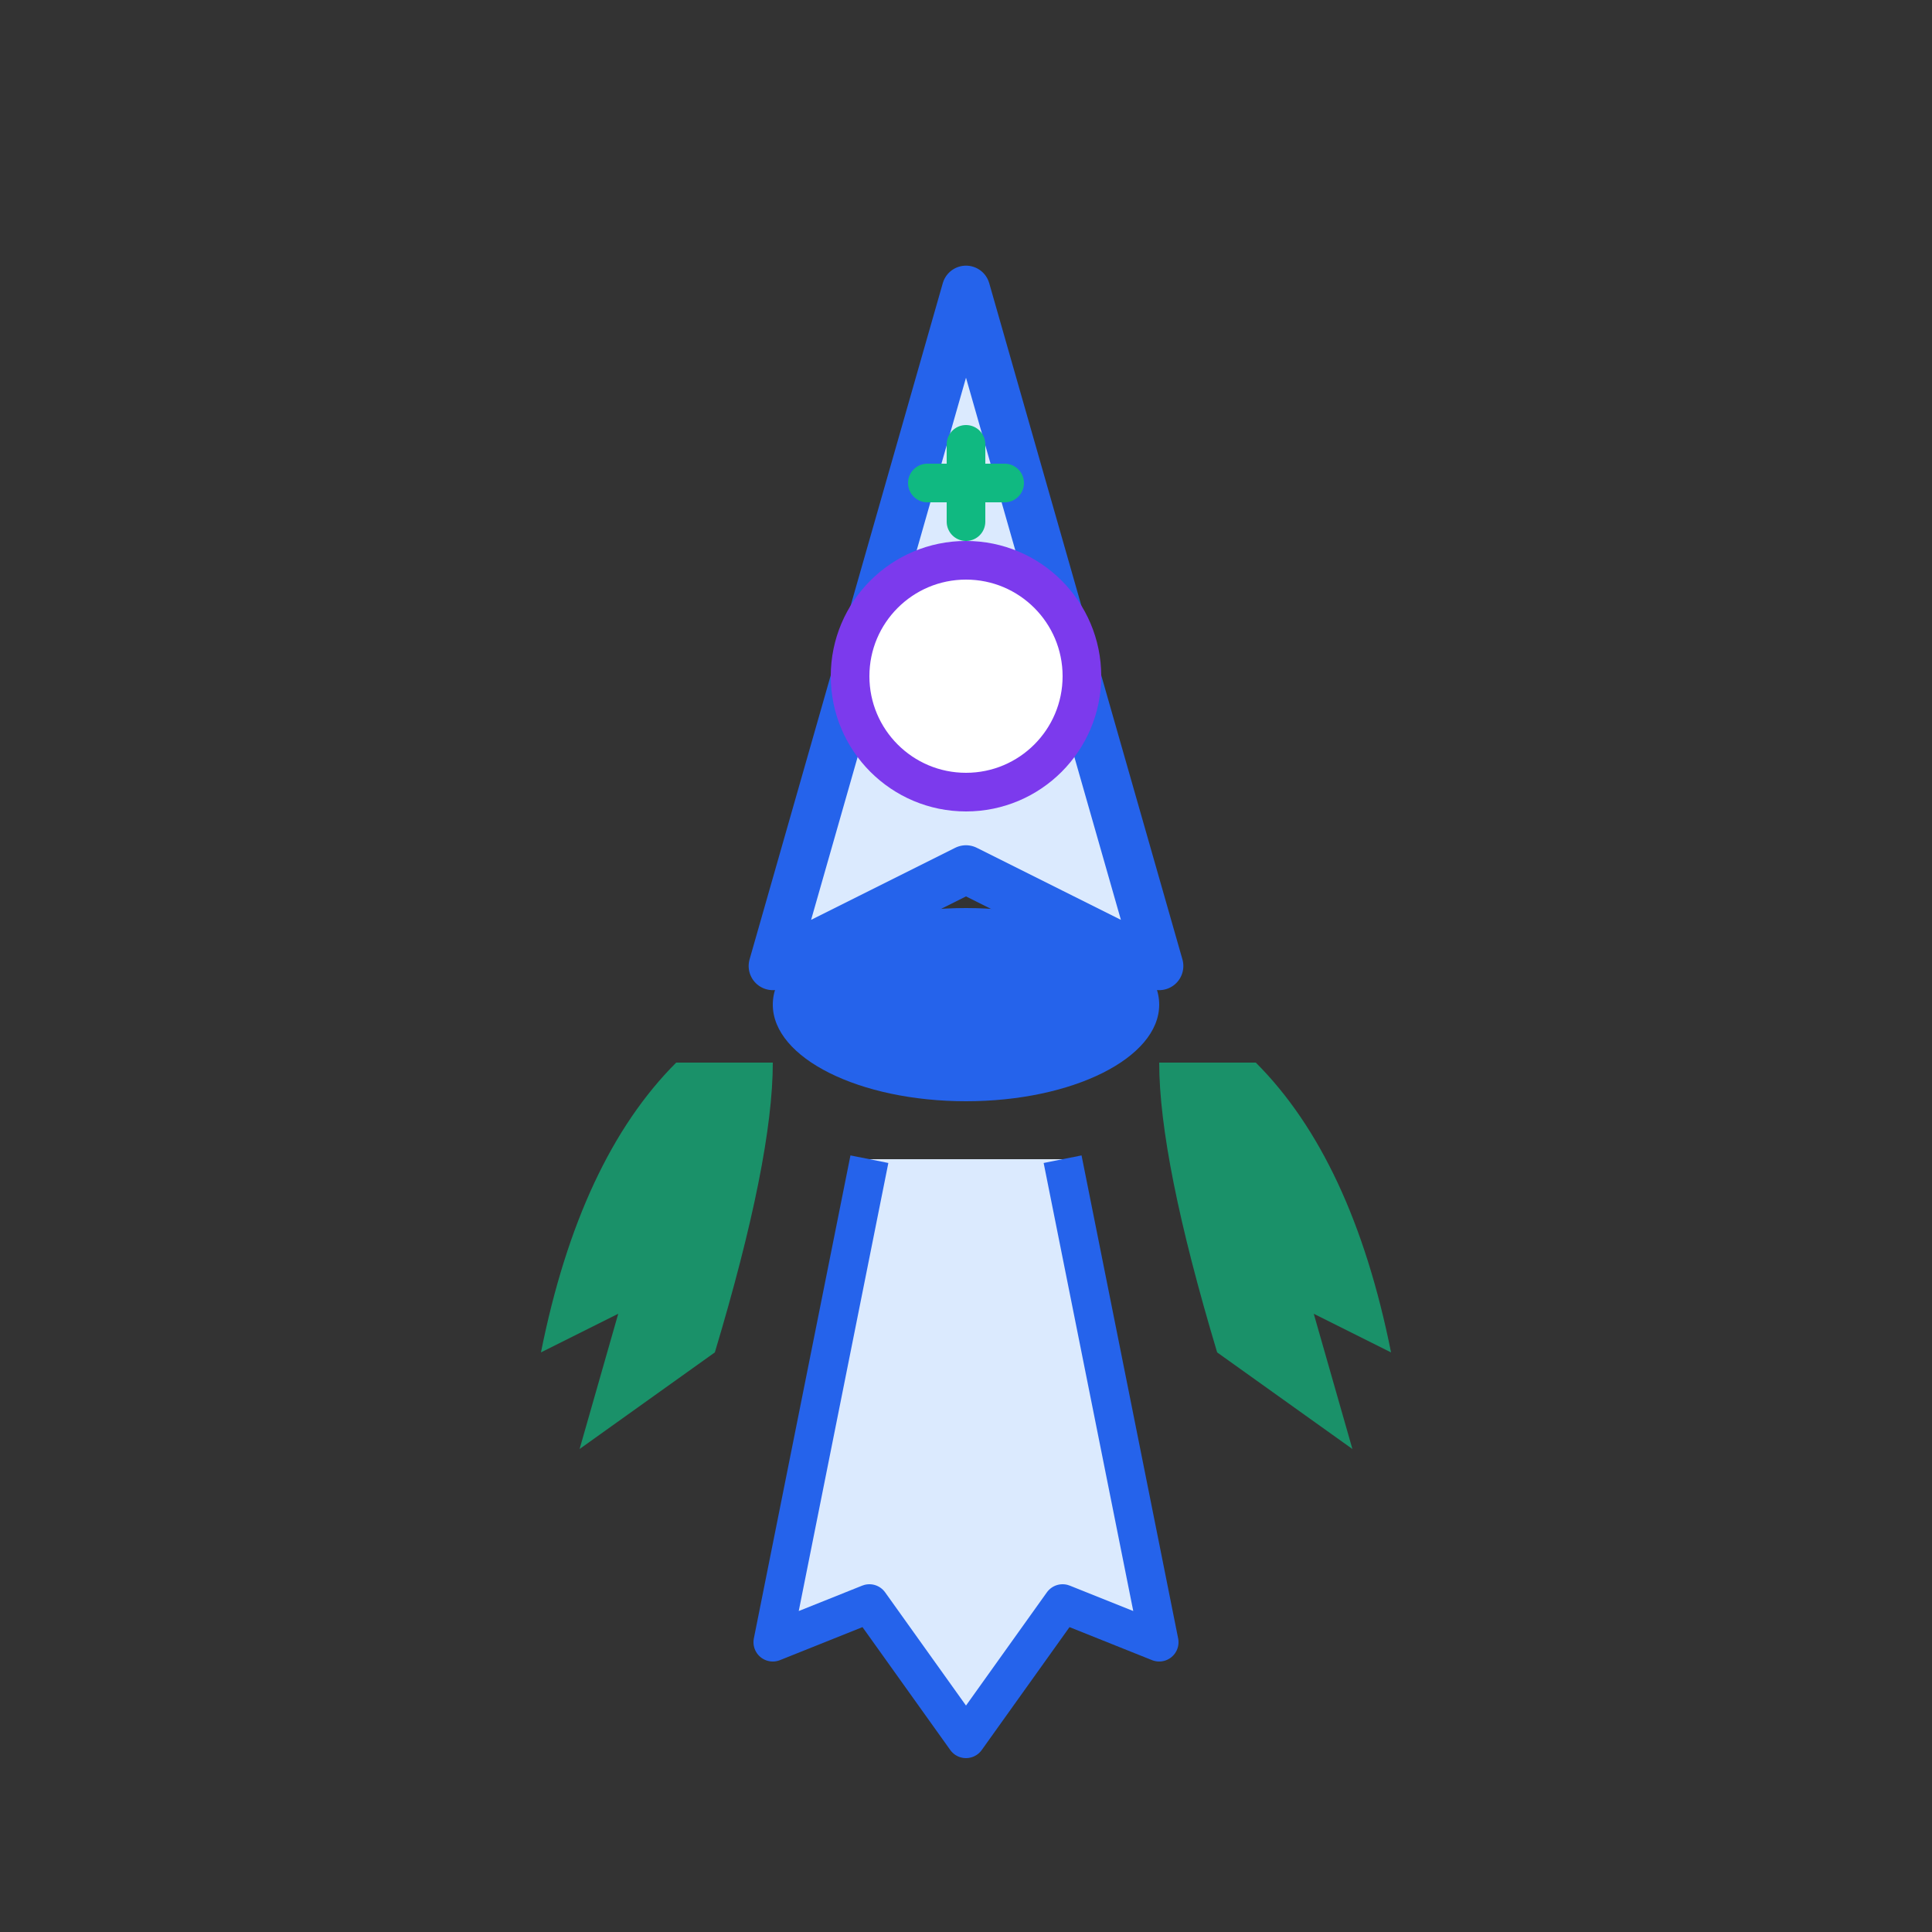
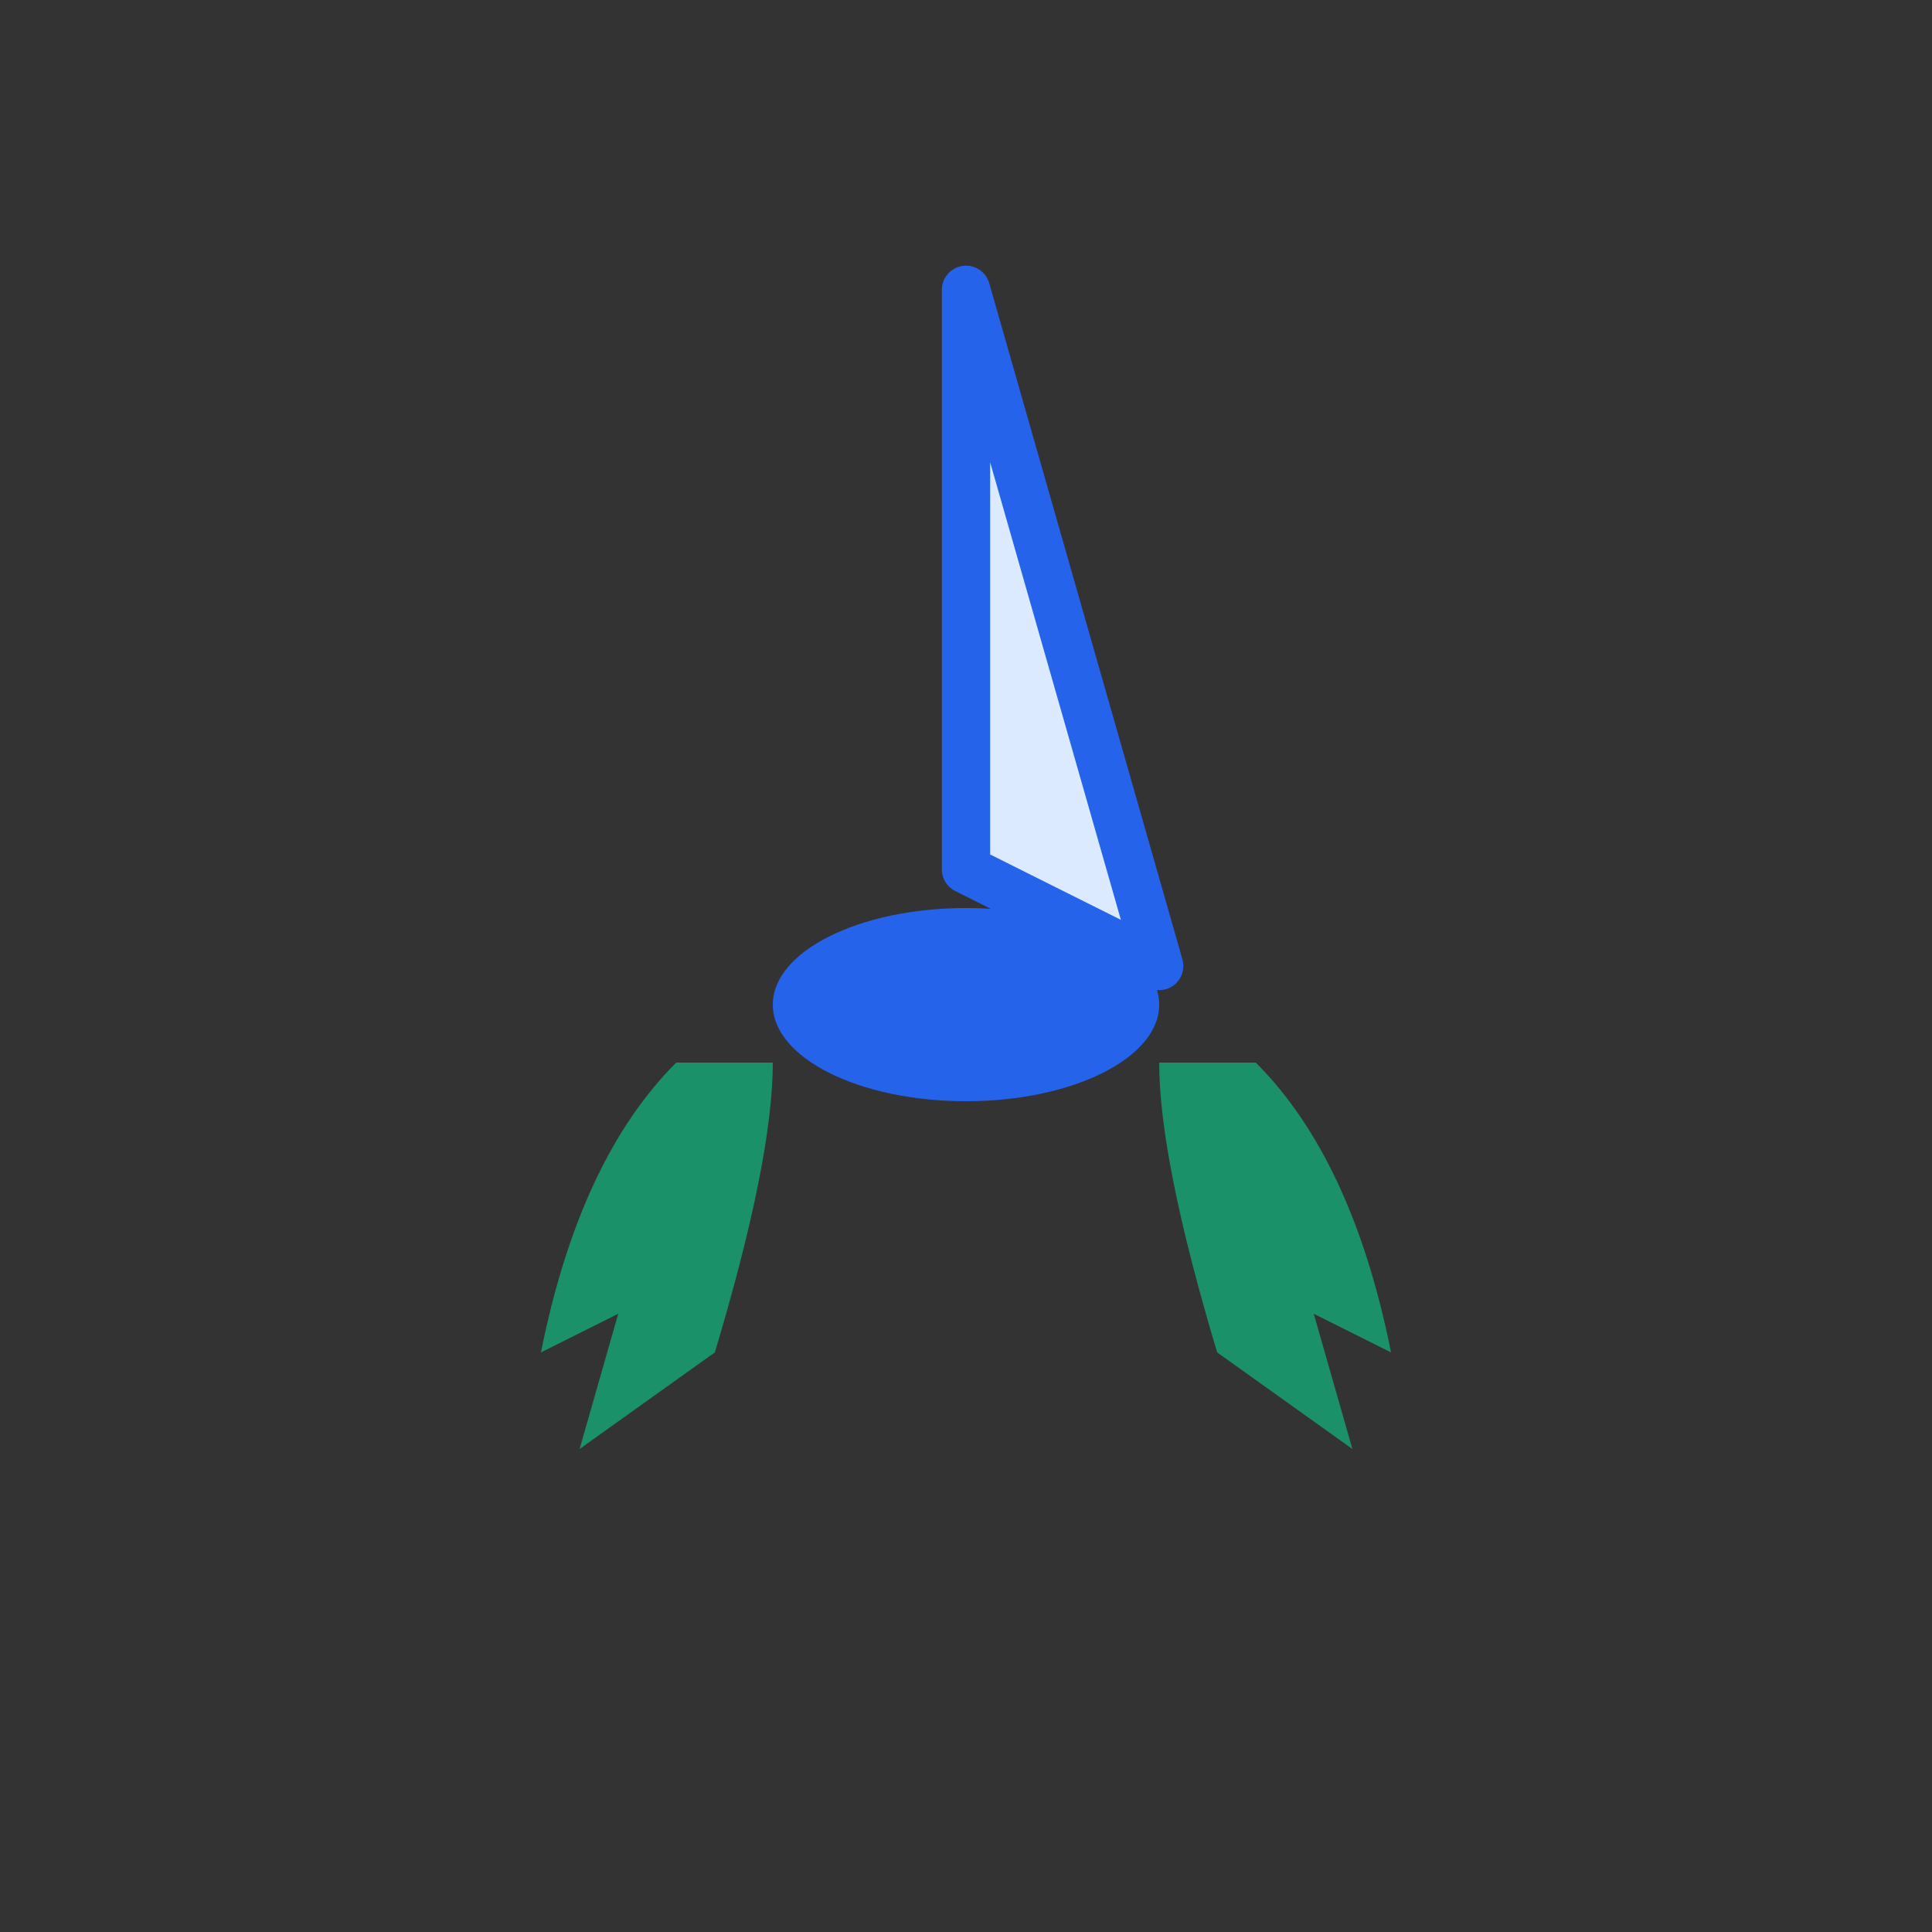
<svg xmlns="http://www.w3.org/2000/svg" viewBox="0 0 100 100" fill="none">
  <rect x="0" y="0" width="100" height="100" fill="#333333" stroke="none" />
-   <path d="M50 15 L60 50 L50 45 L40 50 Z" fill="#DBEAFE" stroke="#2563EB" stroke-width="2.5" stroke-linejoin="round" />
+   <path d="M50 15 L60 50 L50 45 Z" fill="#DBEAFE" stroke="#2563EB" stroke-width="2.5" stroke-linejoin="round" />
  <ellipse cx="50" cy="52" rx="10" ry="5" fill="#2563EB" />
-   <circle cx="50" cy="35" r="6" fill="white" stroke="#7C3AED" stroke-width="2" />
  <path d="M35 55 Q30 60 28 70 L32 68 L30 75 L37 70 Q40 60 40 55 Z" fill="#10B981" opacity="0.7" />
  <path d="M65 55 Q70 60 72 70 L68 68 L70 75 L63 70 Q60 60 60 55 Z" fill="#10B981" opacity="0.7" />
-   <path d="M45 60 L40 85 L45 83 L50 90 L55 83 L60 85 L55 60" fill="#DBEAFE" stroke="#2563EB" stroke-width="2" stroke-linejoin="round" />
-   <line x1="48" y1="25" x2="52" y2="25" stroke="#10B981" stroke-width="2" stroke-linecap="round" />
-   <line x1="50" y1="23" x2="50" y2="27" stroke="#10B981" stroke-width="2" stroke-linecap="round" />
</svg>